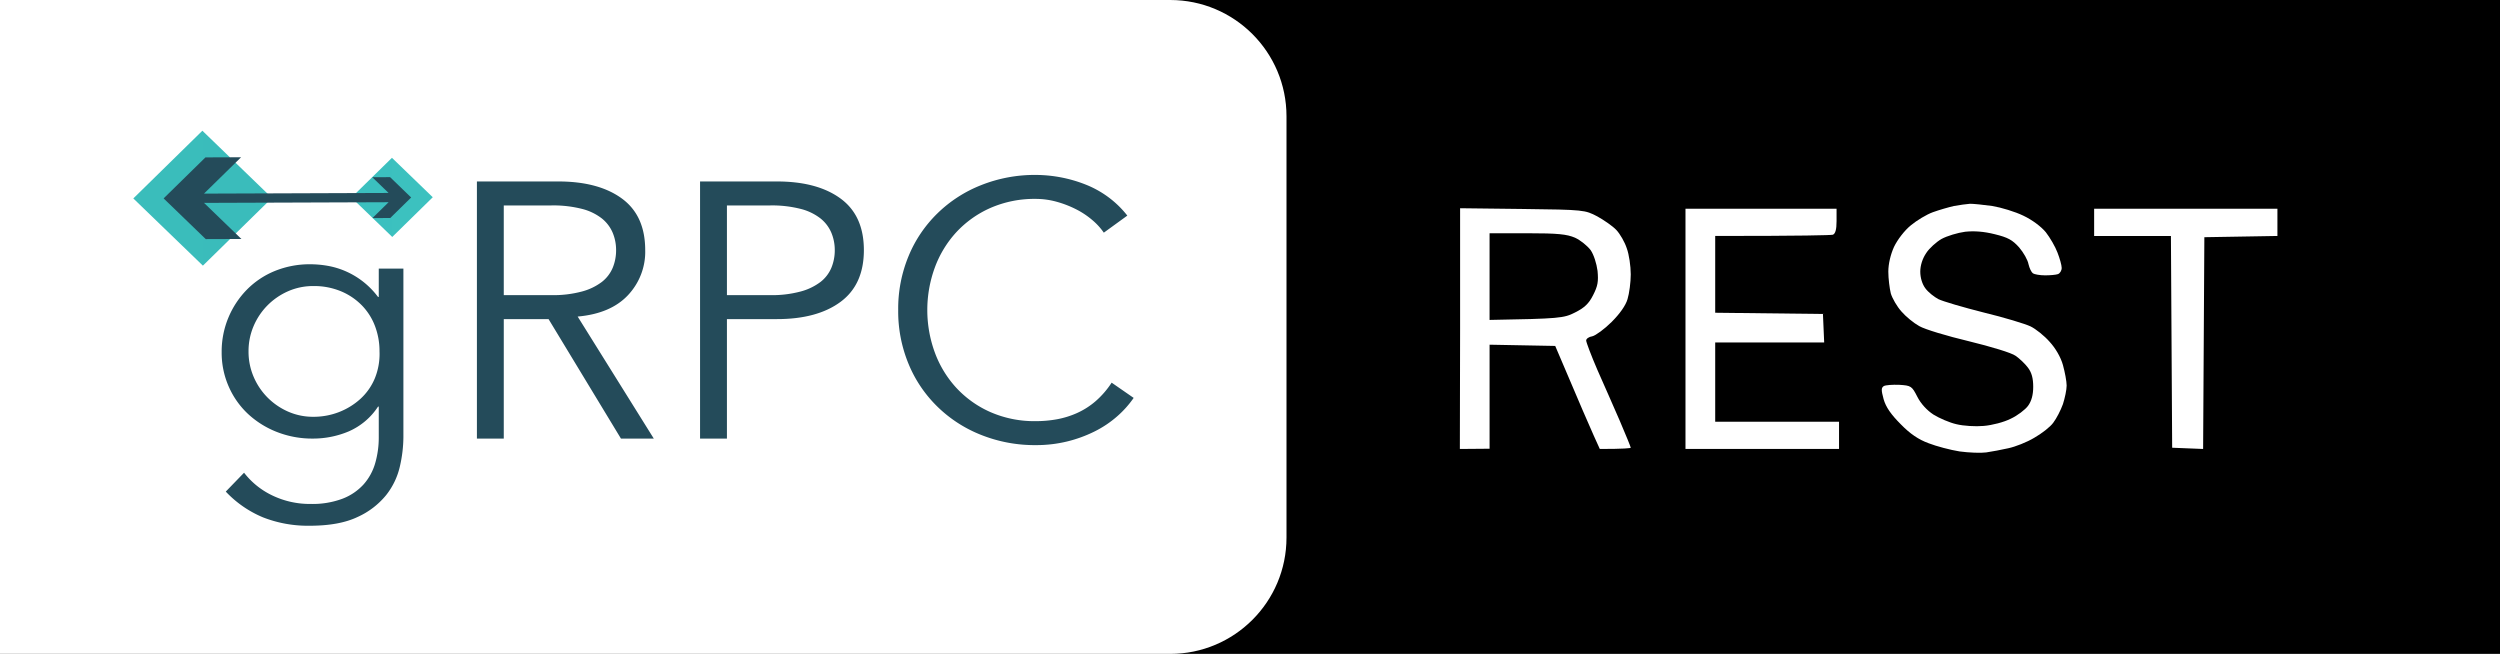
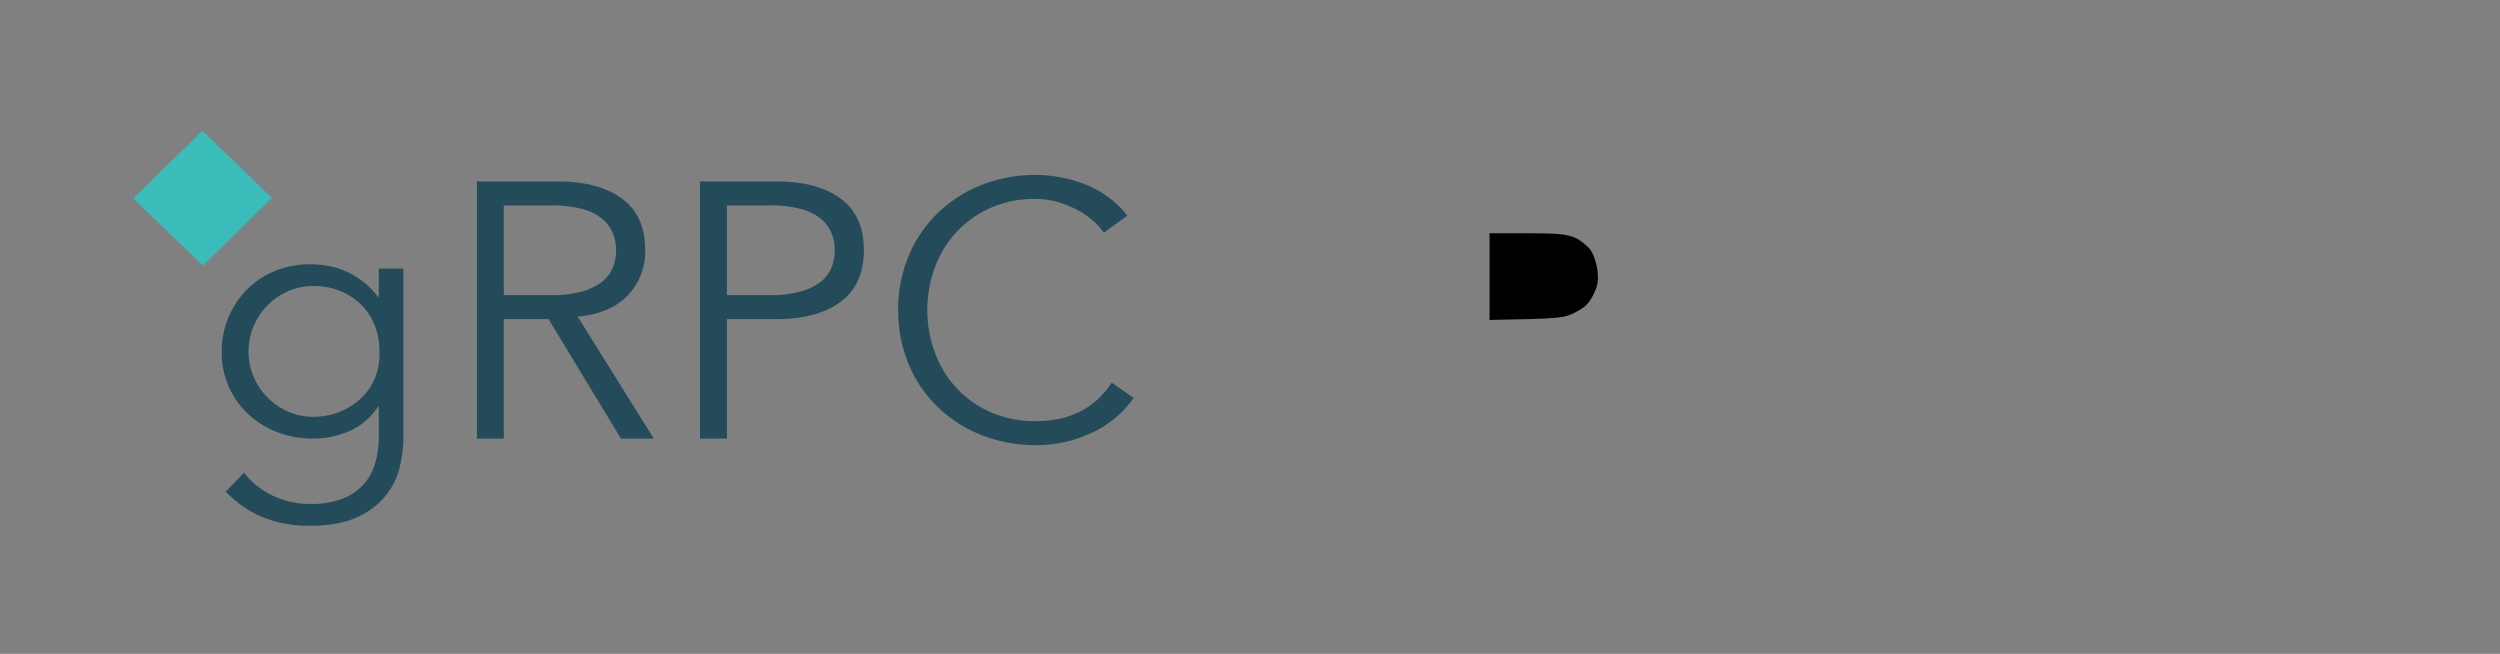
<svg xmlns="http://www.w3.org/2000/svg" width="822" height="215" fill="none">
  <rect width="100%" height="100%" fill="#808080" stroke="none" />
  <g clip-path="url(#a)">
-     <path fill="#fff" d="M0 215V0h822v215z" />
-     <path fill="#000" d="M0 0h822v215H0z" />
-     <path fill="#fff" d="M0 0h384.754C405.877 0 423 17.123 423 38.246v138.508C423 197.877 405.877 215 384.754 215H0zM635.54 69.769c2.036-.733 5.13-1.629 6.922-2.036 1.791-.326 4.153-.652 5.293-.733 1.14 0 4.398.326 7.329.733 2.932.489 7.492 1.873 10.18 3.176 2.931 1.384 5.863 3.583 7.41 5.456 1.384 1.791 3.095 4.723 3.828 6.678.732 1.873 1.384 4.153 1.384 5.048s-.57 1.792-1.222 2.036c-.651.245-2.606.408-4.234.408-1.71 0-3.502-.326-3.991-.652-.488-.326-1.14-1.629-1.465-3.013-.245-1.384-1.629-3.827-3.095-5.538-2.199-2.443-3.664-3.257-7.98-4.316-3.584-.895-6.759-1.14-9.773-.814-2.443.326-5.944 1.385-7.736 2.362-1.71.977-4.072 3.094-5.049 4.642-1.221 1.791-1.954 4.071-1.954 6.107s.651 4.153 1.71 5.538c.896 1.221 2.85 2.768 4.235 3.501 1.465.733 8.143 2.688 14.902 4.398 6.759 1.628 13.681 3.746 15.391 4.56s4.56 3.095 6.271 5.049c1.954 2.117 3.664 5.049 4.397 7.655.652 2.361 1.222 5.375 1.222 6.759s-.57 4.072-1.222 6.108c-.733 2.035-2.117 4.723-3.176 6.107-.977 1.385-3.827 3.583-6.27 4.968-2.443 1.465-6.189 2.931-8.47 3.42-2.198.488-5.537 1.14-7.329 1.384-1.791.245-5.7.082-8.713-.325-3.095-.489-7.655-1.711-10.179-2.688-3.339-1.221-6.108-3.094-9.203-6.27-3.175-3.176-4.886-5.619-5.619-8.225-.814-3.013-.814-3.746.082-4.316.57-.326 2.85-.489 5.049-.407 3.909.244 4.153.407 5.945 3.908 1.14 2.281 3.176 4.479 5.293 5.864 1.954 1.221 5.374 2.687 7.573 3.176 2.28.57 6.271.814 8.958.57 2.85-.245 6.596-1.222 8.876-2.362 2.281-1.058 4.805-3.013 5.701-4.234 1.14-1.548 1.71-3.584 1.71-6.271 0-2.769-.489-4.642-1.71-6.27-.896-1.222-2.769-3.013-4.072-3.909-1.303-.977-8.062-3.013-15.391-4.805-7.166-1.71-14.495-3.909-16.287-4.967-1.791-.978-4.479-3.176-5.863-4.805-1.466-1.629-3.013-4.316-3.502-5.945-.407-1.71-.814-4.886-.814-7.166 0-2.524.733-5.619 1.873-8.143 1.14-2.362 3.42-5.375 5.537-7.085 1.955-1.629 5.212-3.583 7.248-4.316M480 147.62l.081-39.577V68.466l20.522.244c20.359.244 20.521.326 24.593 2.443 2.199 1.222 5.049 3.176 6.271 4.48 1.221 1.302 2.768 3.99 3.42 6.025.733 1.955 1.303 5.864 1.303 8.55 0 2.607-.489 6.271-1.059 8.144-.57 2.036-2.524 4.805-5.212 7.492-2.361 2.362-5.293 4.479-6.352 4.723-1.14.163-2.035.815-2.035 1.385s1.628 4.886 3.664 9.609c2.117 4.642 5.375 12.297 7.411 16.857 1.954 4.56 3.583 8.551 3.583 8.795 0 .163-2.28.407-10.179.407l-1.955-4.316c-1.059-2.361-4.397-9.935-12.704-29.561l-21.58-.407v34.203zM554.187 147.62V68.629h49.675V72.7c0 2.85-.407 4.154-1.222 4.48-.732.162-9.69.406-38.681.406v25.245l35.424.407.407 9.365h-35.831v26.059h40.717v8.958zM688.554 77.587v-8.958h60.261v8.957l-24.023.408-.407 69.626-10.179-.407-.407-69.626z" />
    <path fill="#000" d="M489.771 105.193V76.691h12.378c10.179 0 13.029.326 15.716 1.466 1.792.815 4.072 2.688 5.131 4.072 1.058 1.547 1.954 4.397 2.28 6.84.326 3.502.081 4.968-1.466 7.981-1.384 2.769-2.85 4.153-5.945 5.7-3.664 1.873-5.13 2.036-28.094 2.443" />
    <g clip-path="url(#b)">
      <path fill="#244B5A" d="M80.246 155.428a25.7 25.7 0 0 0 9.263 7.463 28.4 28.4 0 0 0 12.699 2.806c3.559.09 7.102-.498 10.429-1.731a18.1 18.1 0 0 0 6.932-4.717 18 18 0 0 0 3.804-6.985 30.4 30.4 0 0 0 1.165-8.537v-10.03h-.244c-2.307 3.559-5.635 6.381-9.572 8.12a30.2 30.2 0 0 1-11.901 2.388 31.7 31.7 0 0 1-11.717-2.149 29.9 29.9 0 0 1-9.509-5.911 27.2 27.2 0 0 1-6.38-9.016 27.6 27.6 0 0 1-2.332-11.343 29 29 0 0 1 2.21-11.343 29.1 29.1 0 0 1 6.072-9.194 27.4 27.4 0 0 1 9.203-6.15 30.4 30.4 0 0 1 11.718-2.208c1.83.01 3.656.17 5.459.477 1.982.337 3.918.898 5.766 1.672a26.45 26.45 0 0 1 10.983 8.598h.244v-9.315h8.099v55.404a44 44 0 0 1-1.166 9.671 23.6 23.6 0 0 1-4.54 9.433 25.75 25.75 0 0 1-9.386 7.165q-6.013 2.865-15.706 2.865a40.4 40.4 0 0 1-15.336-2.746 35.65 35.65 0 0 1-12.269-8.477zm1.472-39.88a20.9 20.9 0 0 0 1.657 8.298 21.8 21.8 0 0 0 4.538 6.806 22 22 0 0 0 6.749 4.657 20.3 20.3 0 0 0 8.405 1.731c5.738.02 11.268-2.094 15.459-5.91a19 19 0 0 0 4.724-6.747 21.2 21.2 0 0 0 1.534-8.835 23.2 23.2 0 0 0-1.472-8.299 19.8 19.8 0 0 0-4.295-6.806 20.8 20.8 0 0 0-6.871-4.656 22.9 22.9 0 0 0-9.079-1.732 20.35 20.35 0 0 0-8.405 1.732 22 22 0 0 0-6.749 4.656 21.8 21.8 0 0 0-4.54 6.806 20.9 20.9 0 0 0-1.655 8.299m83.922 28.657h-8.833v-84.54h26.747q13.25 0 20.92 5.613 7.667 5.613 7.669 16.956c.155 5.488-1.891 10.82-5.706 14.865q-5.706 6.03-16.502 6.985l25.03 40.121h-10.798l-23.802-39.284h-14.724zm0-47.165h15.706c3.375.07 6.742-.333 9.999-1.195a18.8 18.8 0 0 0 6.565-3.163 11.6 11.6 0 0 0 3.558-4.657 15.1 15.1 0 0 0 1.104-5.791 14.8 14.8 0 0 0-1.104-5.671 12.05 12.05 0 0 0-3.558-4.718 17.55 17.55 0 0 0-6.565-3.164 38 38 0 0 0-9.999-1.134H165.64zm64.537-37.374h25.276q13.251 0 20.919 5.613 7.667 5.613 7.669 16.955 0 11.346-7.669 17.015-7.668 5.672-20.919 5.672h-16.441v39.284h-8.835zm8.836 37.375h14.233a36.2 36.2 0 0 0 9.999-1.195 18.8 18.8 0 0 0 6.565-3.163 11.6 11.6 0 0 0 3.557-4.657 15.1 15.1 0 0 0 1.105-5.792 14.8 14.8 0 0 0-1.105-5.67 12.04 12.04 0 0 0-3.557-4.718 17.6 17.6 0 0 0-6.565-3.164 38 38 0 0 0-9.999-1.134h-14.234zm133.735 33.791a33 33 0 0 1-5.459 6.089 34.5 34.5 0 0 1-7.423 4.955 43 43 0 0 1-9.018 3.284 42.7 42.7 0 0 1-10.246 1.194 47.6 47.6 0 0 1-17.974-3.343c-10.879-4.278-19.497-12.686-23.865-23.284a45.2 45.2 0 0 1-3.435-17.792 45.2 45.2 0 0 1 3.435-17.791c4.368-10.598 12.986-19.006 23.865-23.283a47.6 47.6 0 0 1 17.974-3.343 45 45 0 0 1 16.196 3.103c5.492 2.14 10.283 5.688 13.864 10.27l-7.729 5.612a20.8 20.8 0 0 0-3.682-4.06 27 27 0 0 0-5.335-3.582 34 34 0 0 0-6.443-2.507 25.6 25.6 0 0 0-6.871-.956 36.1 36.1 0 0 0-14.969 2.985 34 34 0 0 0-11.226 8 35 35 0 0 0-7.056 11.642 40.66 40.66 0 0 0 0 27.82 35 35 0 0 0 7.056 11.642 33.9 33.9 0 0 0 11.226 8 36 36 0 0 0 14.969 2.986 39 39 0 0 0 6.81-.597 28.9 28.9 0 0 0 6.626-2.03 25.2 25.2 0 0 0 6.135-3.881 29 29 0 0 0 5.336-6.148z" />
      <path fill="url(#c)" d="m66.712 87.346-22.878-22.1 22.709-22.265 22.878 22.1z" />
-       <path fill="url(#d)" d="M128.973 77.912 115.554 64.95l13.32-13.059 13.419 12.963z" />
-       <path fill="#244B5A" d="M67.549 51.751 53.797 65.235 67.65 78.618l11.721-.042-12.29-11.866 60.692-.219-5.32 5.212 5.861-.02 6.877-6.743-6.928-6.69-5.861.02 5.36 5.174-60.693.219 12.2-11.954z" />
    </g>
  </g>
  <defs>
    <linearGradient id="c" x1="-2221.14" x2="2337.61" y1="-2122.62" y2="-2140.04" gradientUnits="userSpaceOnUse">
      <stop stop-color="#72C9C9" />
      <stop offset="1" stop-color="#02B0AD" />
    </linearGradient>
    <linearGradient id="d" x1="-1212.97" x2="1460.98" y1="-1218.35" y2="-1228.57" gradientUnits="userSpaceOnUse">
      <stop stop-color="#03B6B4" />
      <stop offset="1" stop-color="#74CBCA" />
    </linearGradient>
    <clipPath id="a">
      <path fill="#fff" d="M0 215V0h822v215z" />
    </clipPath>
    <clipPath id="b">
      <path fill="#fff" d="M43.843 42.982h328.912v130.035H43.843z" />
    </clipPath>
  </defs>
</svg>